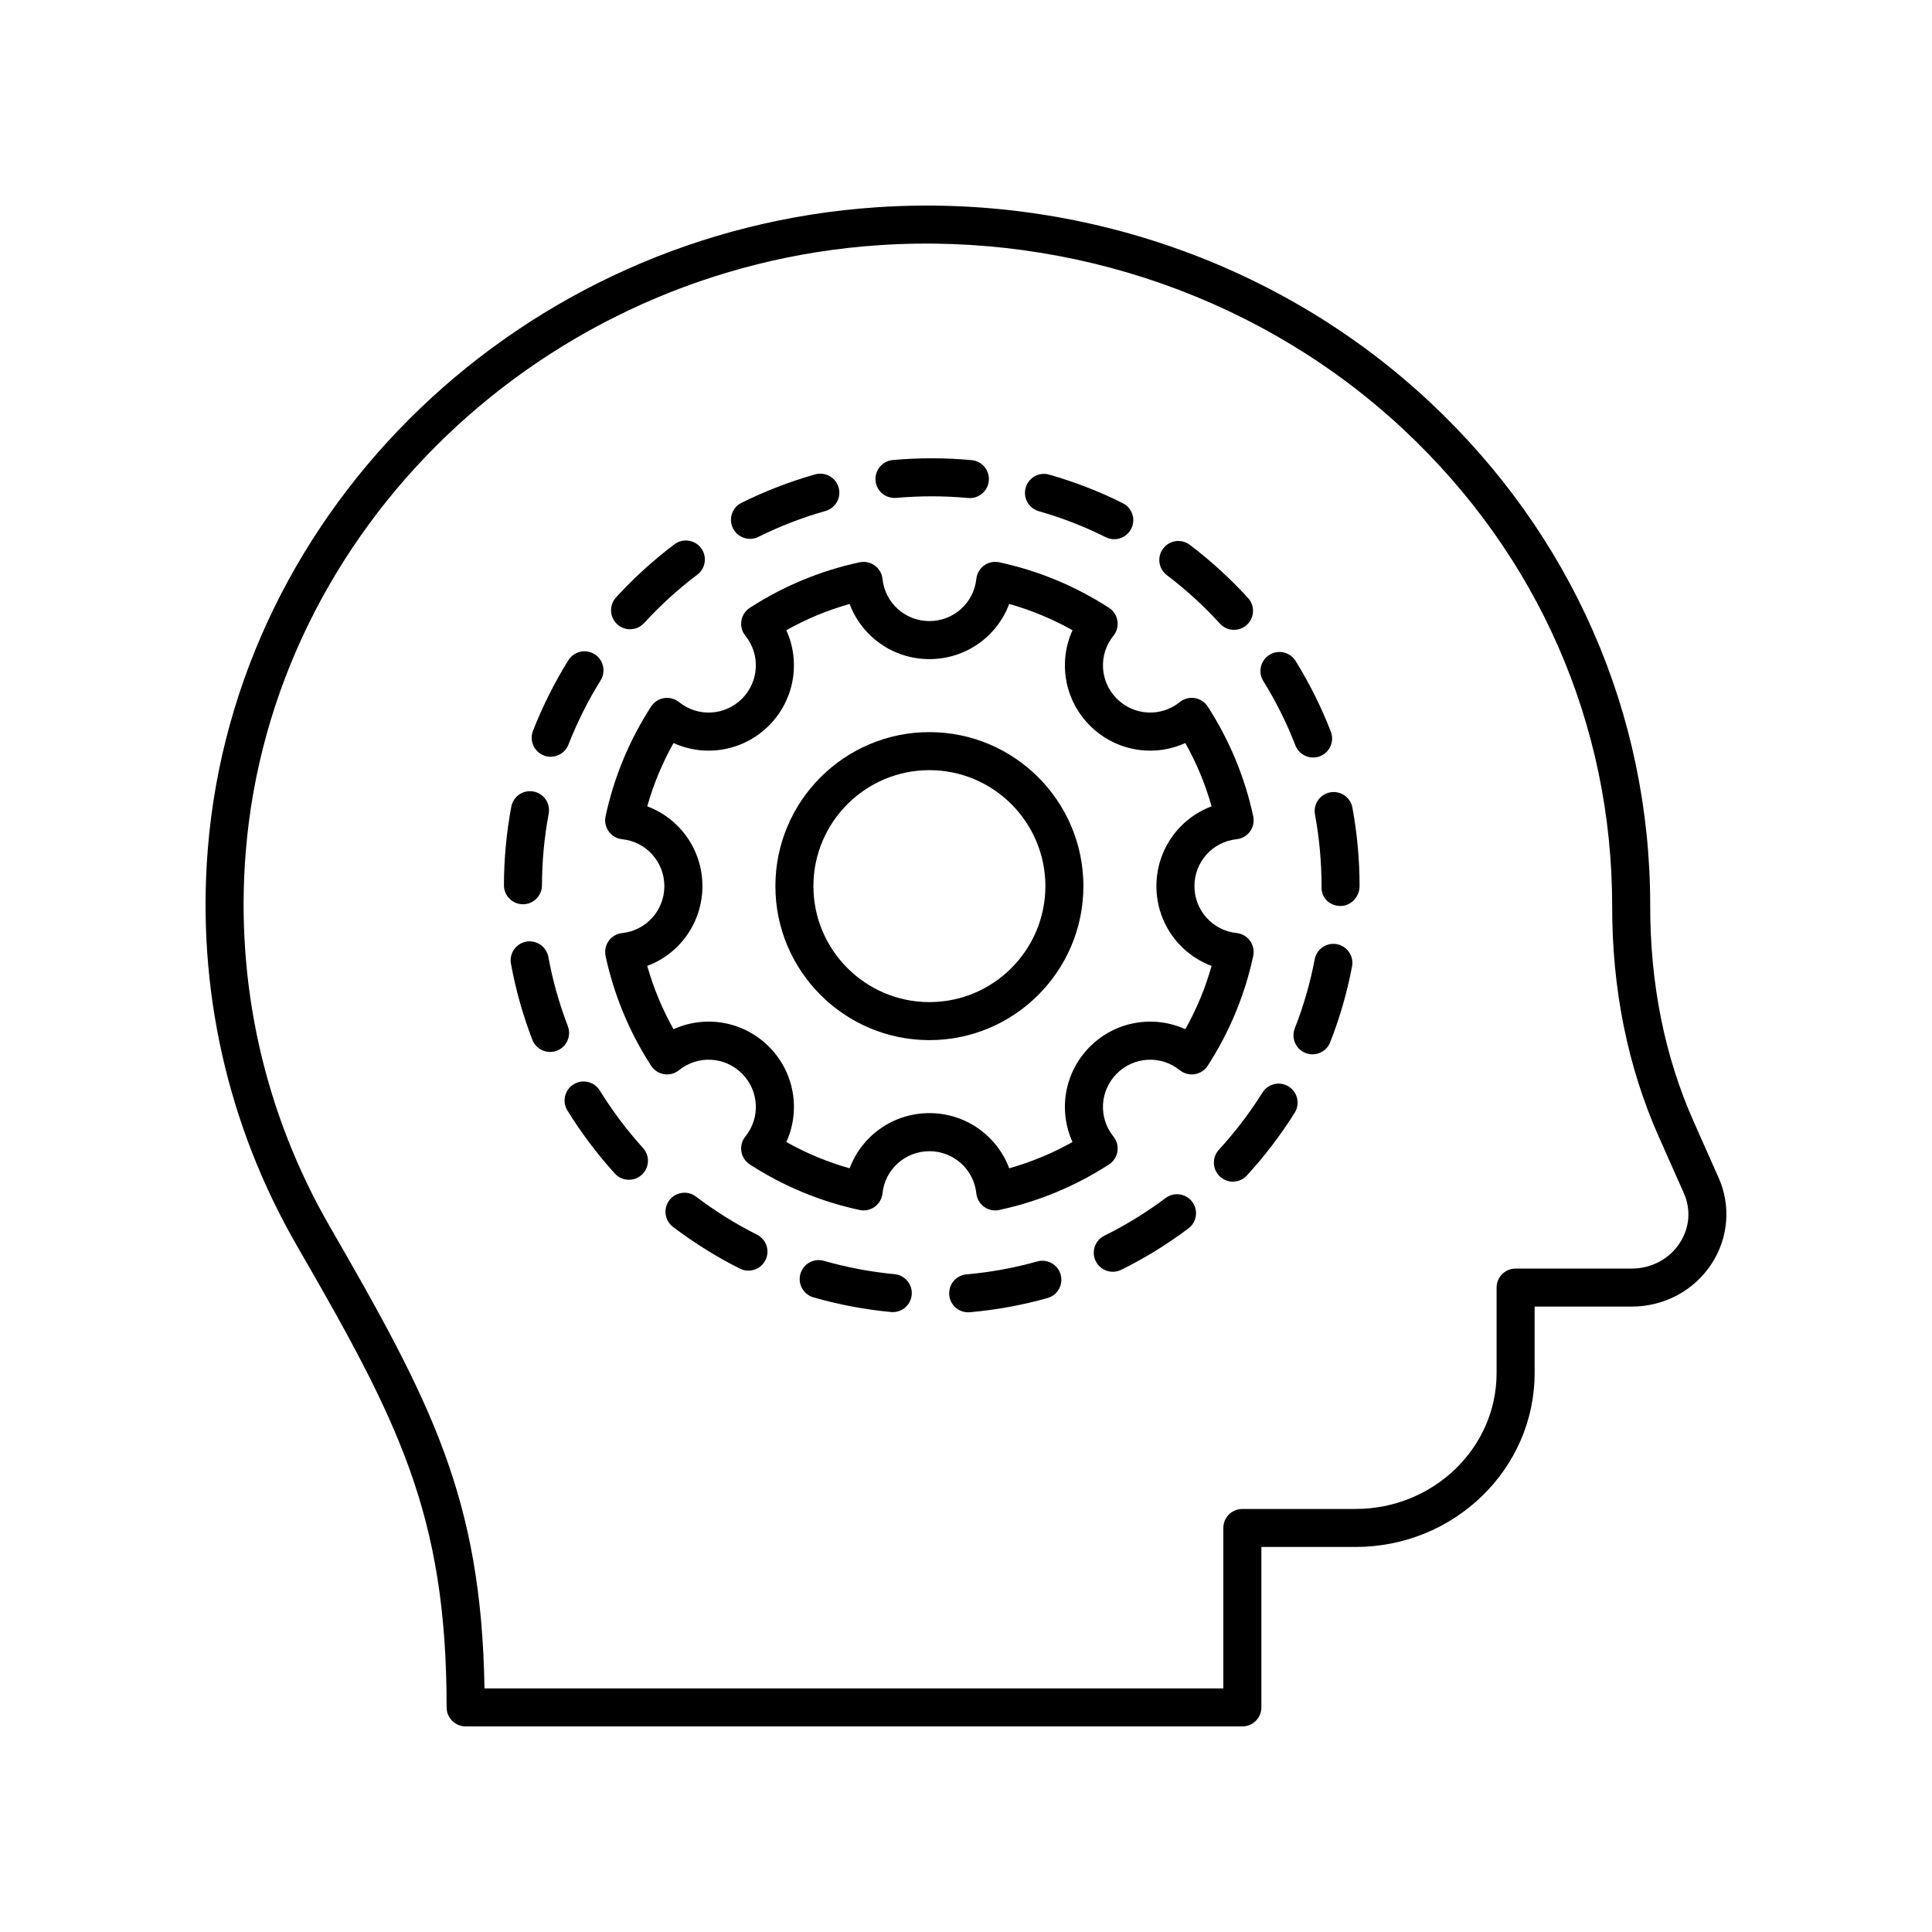
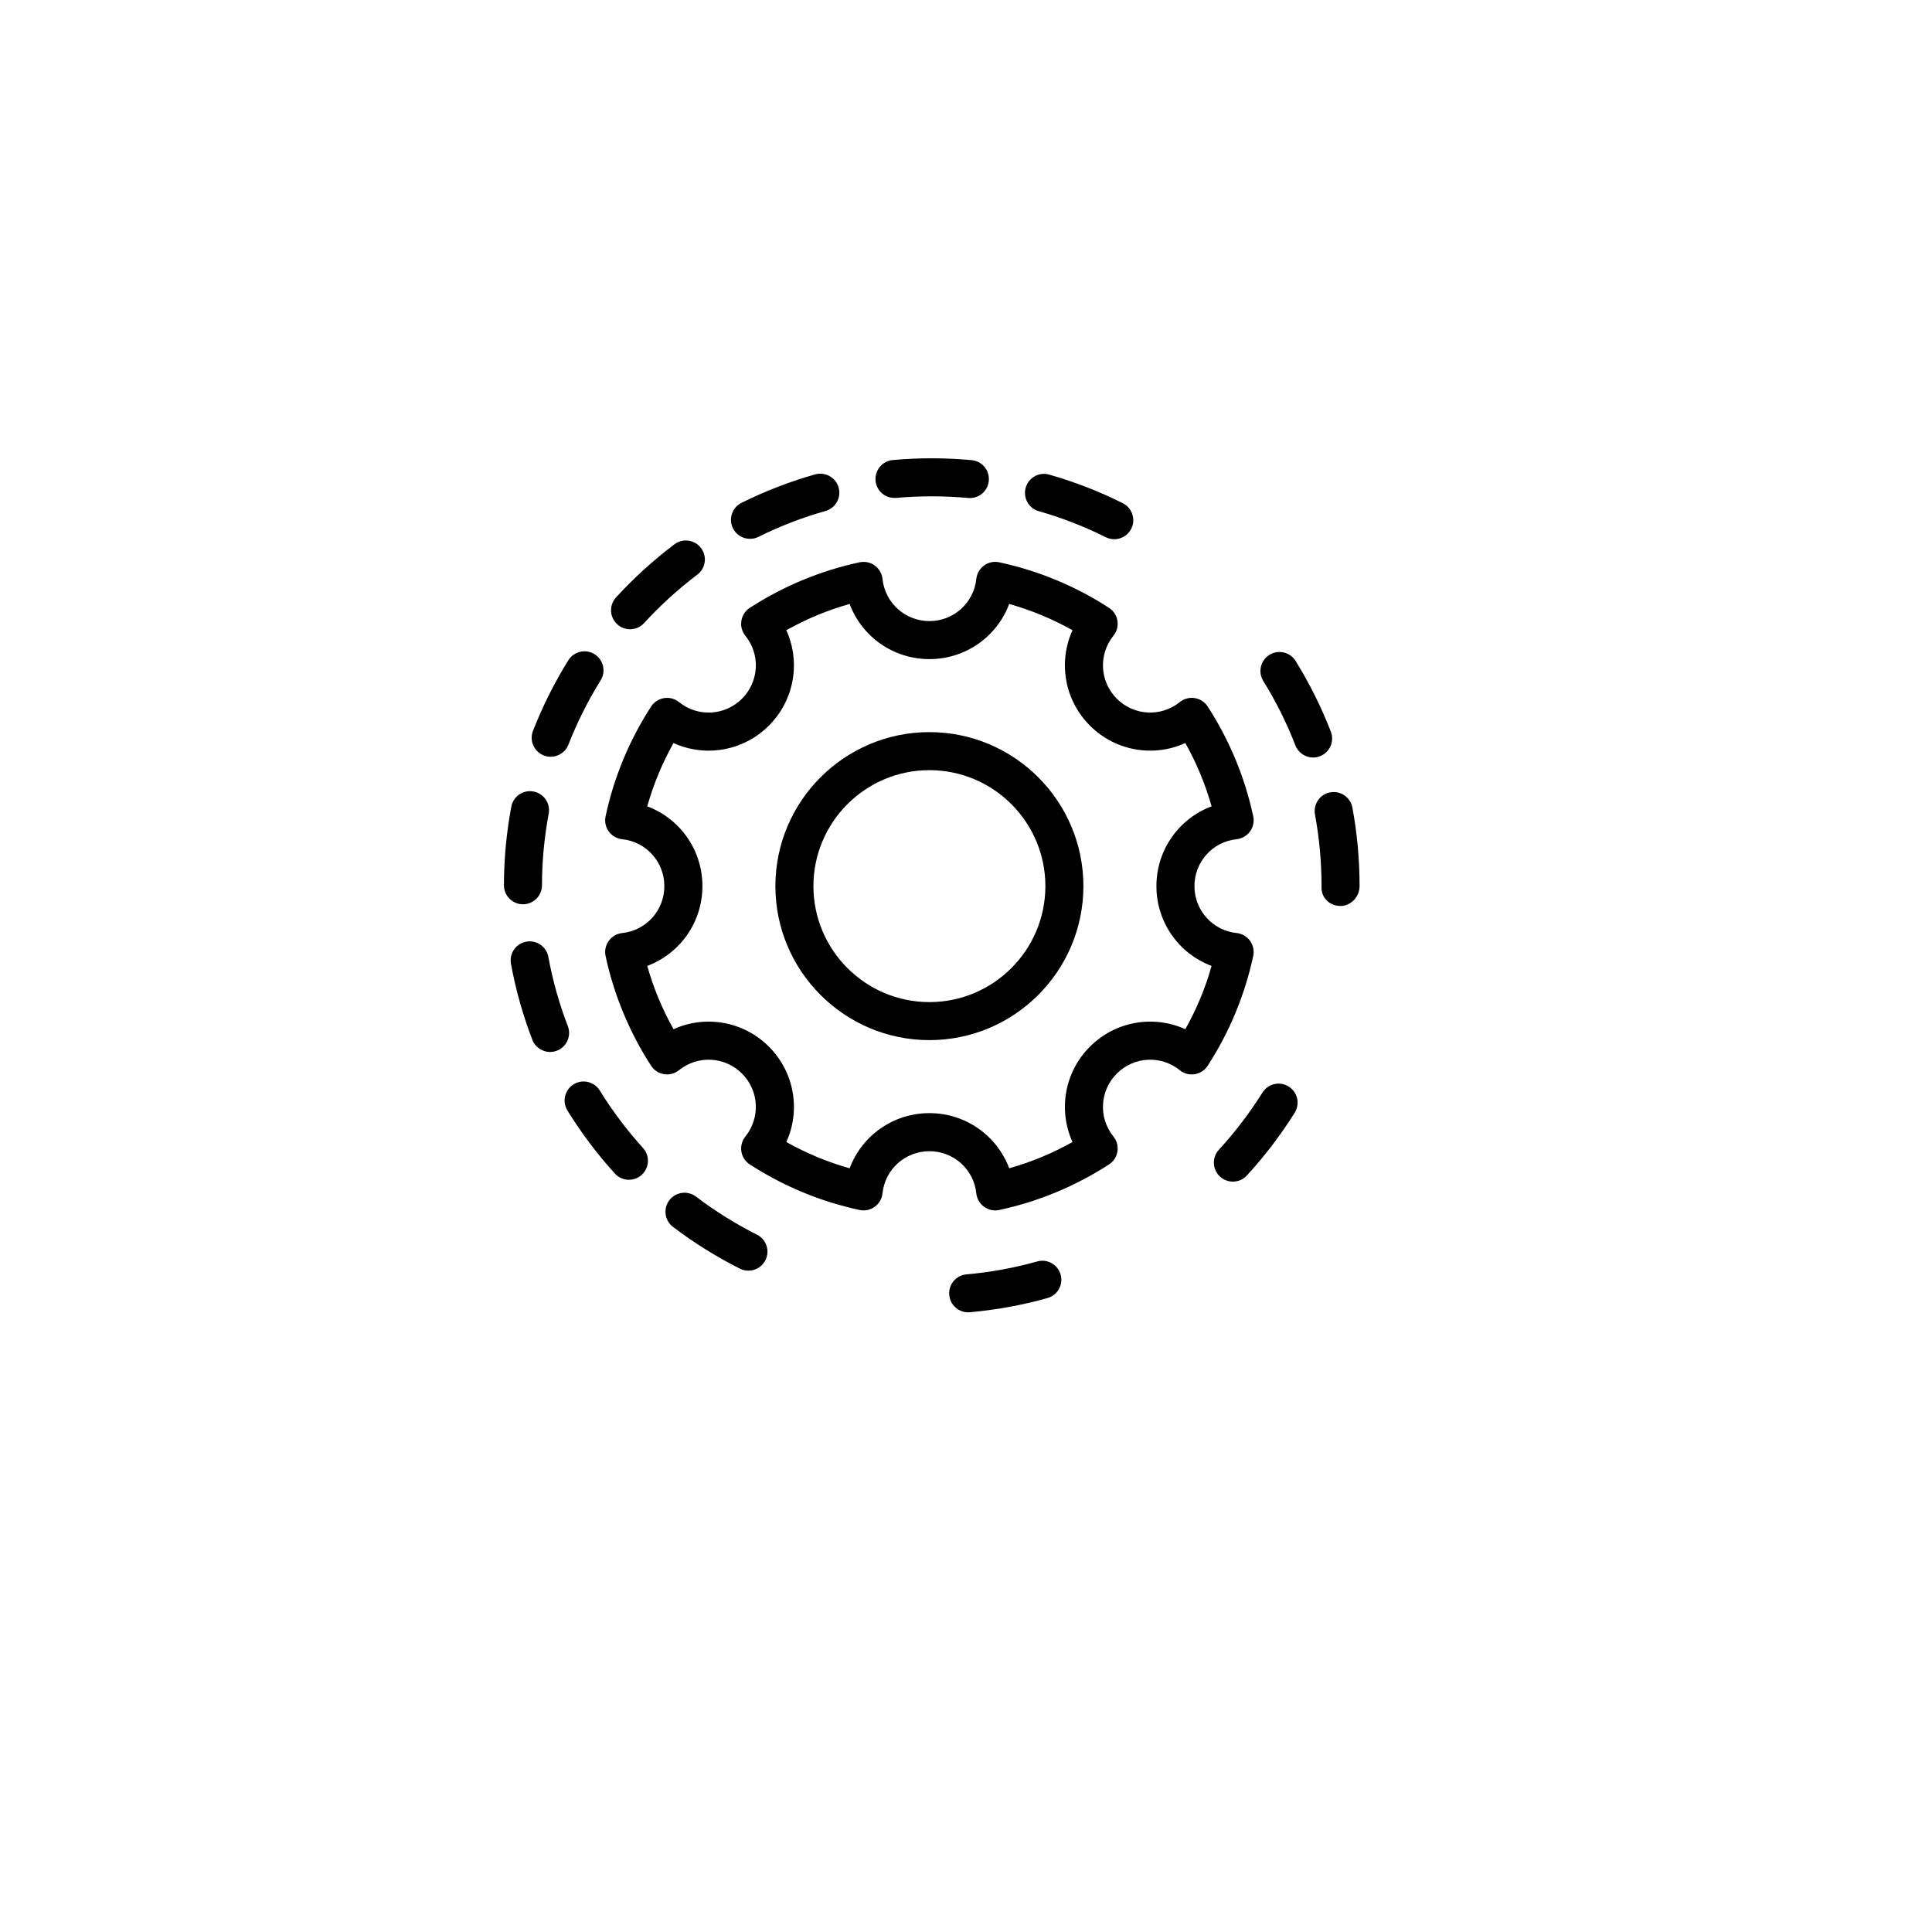
<svg xmlns="http://www.w3.org/2000/svg" fill="#000000" width="800px" height="800px" version="1.1" viewBox="144 144 512 512">
  <g>
    <path d="m390.3 338.02c-22.504 0-40.812 18.309-40.812 40.812 0 22.504 18.309 40.812 40.812 40.812 22.504 0 40.812-18.309 40.812-40.812 0-22.508-18.309-40.812-40.812-40.812zm0 71.547c-16.945 0-30.734-13.789-30.734-30.734 0-16.945 13.789-30.734 30.734-30.734 16.949 0 30.738 13.789 30.738 30.734 0 16.945-13.789 30.734-30.738 30.734z" />
    <path d="m475.27 393.32c-0.84-1.156-2.129-1.902-3.551-2.055-6.371-0.668-11.18-6.016-11.18-12.434s4.809-11.766 11.18-12.434c1.422-0.148 2.715-0.898 3.551-2.055 0.84-1.16 1.145-2.617 0.848-4.016-2.227-10.363-6.285-20.148-12.062-29.086-0.773-1.199-2.023-2.016-3.438-2.238-1.391-0.23-2.852 0.16-3.961 1.055-4.981 4.023-12.156 3.637-16.688-0.895-4.531-4.535-4.918-11.711-0.895-16.688 0.898-1.113 1.281-2.551 1.055-3.965-0.223-1.41-1.039-2.66-2.238-3.434-8.945-5.781-18.727-9.84-29.082-12.062-1.406-0.305-2.859 0.004-4.016 0.848-1.156 0.84-1.902 2.129-2.055 3.551-0.672 6.375-6.016 11.18-12.434 11.18s-11.766-4.805-12.434-11.176c-0.148-1.422-0.895-2.715-2.055-3.551-1.152-0.84-2.602-1.141-4.016-0.848-10.355 2.223-20.141 6.281-29.086 12.062-1.199 0.773-2.016 2.023-2.238 3.438-0.227 1.41 0.156 2.852 1.055 3.961 4.023 4.981 3.641 12.152-0.895 16.688-4.535 4.531-11.699 4.922-16.688 0.895-1.113-0.895-2.562-1.285-3.961-1.055-1.41 0.223-2.66 1.039-3.438 2.238-5.781 8.941-9.84 18.727-12.062 29.086-0.301 1.398 0.008 2.859 0.848 4.016 0.84 1.16 2.129 1.902 3.551 2.055 6.371 0.668 11.176 6.016 11.176 12.434s-4.805 11.766-11.176 12.434c-1.422 0.148-2.715 0.895-3.551 2.055-0.84 1.156-1.145 2.617-0.848 4.016 2.223 10.355 6.281 20.141 12.062 29.086 0.773 1.199 2.023 2.016 3.434 2.238 1.41 0.238 2.848-0.156 3.965-1.055 4.981-4.023 12.156-3.637 16.688 0.895 4.535 4.535 4.918 11.707 0.895 16.684-0.898 1.113-1.281 2.555-1.055 3.965 0.223 1.41 1.039 2.66 2.238 3.438 8.941 5.781 18.727 9.84 29.086 12.062 0.352 0.078 0.707 0.113 1.059 0.113 1.055 0 2.09-0.328 2.957-0.961 1.16-0.84 1.902-2.129 2.055-3.551 0.668-6.371 6.016-11.176 12.434-11.176s11.766 4.805 12.434 11.18c0.148 1.422 0.898 2.711 2.055 3.551 1.16 0.844 2.617 1.156 4.016 0.848 10.355-2.223 20.137-6.281 29.082-12.062 1.199-0.773 2.016-2.023 2.238-3.438 0.227-1.41-0.156-2.852-1.055-3.961-4.023-4.981-3.637-12.152 0.895-16.688 4.535-4.539 11.703-4.922 16.688-0.895 1.113 0.898 2.559 1.293 3.965 1.055 1.41-0.223 2.66-1.039 3.434-2.238 5.777-8.938 9.836-18.723 12.062-29.086 0.301-1.406-0.008-2.863-0.848-4.023zm-17.148 23.434c-8.383-3.805-18.477-2.184-25.277 4.621-6.801 6.801-8.43 16.895-4.621 25.273-5.316 2.988-10.93 5.316-16.773 6.965-3.231-8.629-11.52-14.621-21.145-14.621s-17.918 5.992-21.145 14.621c-5.844-1.648-11.457-3.977-16.777-6.961 3.812-8.383 2.184-18.477-4.617-25.277-6.797-6.801-16.895-8.43-25.277-4.621-2.988-5.316-5.316-10.93-6.965-16.777 8.629-3.227 14.621-11.52 14.621-21.145s-5.988-17.918-14.621-21.145c1.648-5.844 3.977-11.461 6.961-16.777 8.387 3.816 18.48 2.184 25.277-4.617 6.801-6.805 8.43-16.898 4.617-25.277 5.316-2.988 10.934-5.316 16.777-6.965 3.227 8.629 11.52 14.621 21.145 14.621s17.918-5.988 21.145-14.621c5.844 1.648 11.457 3.977 16.777 6.965-3.812 8.379-2.184 18.477 4.617 25.277 6.809 6.805 16.898 8.43 25.277 4.617 2.984 5.312 5.312 10.93 6.965 16.777-8.629 3.227-14.621 11.52-14.621 21.145s5.992 17.918 14.621 21.145c-1.645 5.848-3.977 11.465-6.961 16.777z" />
    <path d="m342.76 286.8c0.754 0 1.52-0.168 2.234-0.527 5.691-2.828 11.672-5.137 17.773-6.859 2.68-0.758 4.234-3.543 3.477-6.219-0.754-2.672-3.531-4.215-6.219-3.477-6.699 1.895-13.266 4.43-19.516 7.535-2.492 1.238-3.508 4.262-2.269 6.754 0.887 1.773 2.664 2.793 4.519 2.793z" />
    <path d="m310.97 310.76c1.367 0 2.727-0.551 3.719-1.637 4.289-4.691 9.035-9.008 14.102-12.828 2.223-1.676 2.664-4.832 0.988-7.055-1.668-2.223-4.832-2.668-7.055-0.988-5.559 4.191-10.762 8.926-15.469 14.066-1.879 2.055-1.738 5.238 0.316 7.121 0.965 0.887 2.184 1.32 3.398 1.32z" />
-     <path d="m288.11 344.2c0.602 0.234 1.223 0.348 1.832 0.348 2.016 0 3.918-1.219 4.695-3.207 2.309-5.91 5.18-11.645 8.535-17.035 1.469-2.363 0.746-5.469-1.617-6.941-2.363-1.473-5.473-0.746-6.941 1.617-3.684 5.918-6.832 12.207-9.367 18.695-1.012 2.59 0.27 5.512 2.863 6.523z" />
+     <path d="m288.11 344.2c0.602 0.234 1.223 0.348 1.832 0.348 2.016 0 3.918-1.219 4.695-3.207 2.309-5.91 5.18-11.645 8.535-17.035 1.469-2.363 0.746-5.469-1.617-6.941-2.363-1.473-5.473-0.746-6.941 1.617-3.684 5.918-6.832 12.207-9.367 18.695-1.012 2.59 0.27 5.512 2.863 6.523" />
    <path d="m381.5 275.95c6.301-0.566 12.77-0.559 19.062 0.02 0.16 0.016 0.316 0.023 0.469 0.023 2.574 0 4.769-1.961 5.012-4.574 0.254-2.773-1.781-5.227-4.551-5.481-6.898-0.637-13.988-0.648-20.898-0.023-2.769 0.25-4.812 2.699-4.566 5.473 0.25 2.766 2.629 4.758 5.473 4.562z" />
    <path d="m419.29 279.47c6.094 1.73 12.066 4.055 17.75 6.894 0.723 0.363 1.492 0.531 2.25 0.531 1.852 0 3.629-1.02 4.512-2.785 1.246-2.488 0.234-5.516-2.254-6.762-6.246-3.121-12.809-5.672-19.504-7.574-2.672-0.766-5.465 0.789-6.223 3.469-0.762 2.68 0.789 5.465 3.469 6.227z" />
    <path d="m496.52 353.98c-2.734 0.508-4.543 3.141-4.035 5.875 1.152 6.211 1.738 12.594 1.738 18.977v0.449c0 2.781 2.254 4.812 5.039 4.812 2.781 0 5.039-2.481 5.039-5.266 0-7-0.641-14.004-1.906-20.816-0.512-2.734-3.156-4.531-5.875-4.031z" />
-     <path d="m467.3 309.27c0.992 1.094 2.356 1.645 3.727 1.645 1.211 0 2.426-0.434 3.391-1.312 2.055-1.875 2.207-5.059 0.332-7.117-4.699-5.16-9.898-9.902-15.441-14.098-2.223-1.688-5.387-1.246-7.059 0.977-1.68 2.219-1.242 5.379 0.977 7.059 5.055 3.82 9.789 8.148 14.074 12.848z" />
    <path d="m282.59 383.64c2.777 0 5.031-2.25 5.039-5.027 0.016-6.379 0.613-12.762 1.777-18.973 0.516-2.734-1.285-5.367-4.023-5.883-2.754-0.516-5.367 1.289-5.883 4.023-1.277 6.816-1.938 13.816-1.949 20.812-0.004 2.781 2.242 5.043 5.027 5.047h0.012z" />
    <path d="m487.29 341.53c0.773 1.996 2.68 3.223 4.699 3.223 0.605 0 1.219-0.109 1.816-0.344 2.594-1.004 3.883-3.922 2.879-6.516-2.516-6.5-5.656-12.797-9.332-18.727-1.461-2.363-4.57-3.09-6.938-1.625-2.363 1.465-3.094 4.574-1.625 6.938 3.352 5.402 6.211 11.137 8.5 17.051z" />
-     <path d="m452.89 461.49c-5.078 3.816-10.535 7.176-16.227 9.988-2.496 1.234-3.516 4.254-2.281 6.75 0.879 1.777 2.664 2.805 4.523 2.805 0.746 0 1.512-0.168 2.231-0.523 6.242-3.086 12.234-6.777 17.809-10.965 2.227-1.672 2.676-4.828 1-7.055-1.672-2.223-4.832-2.664-7.055-1z" />
    <path d="m418.87 478.3c-6.098 1.711-12.402 2.863-18.738 3.422-2.773 0.242-4.82 2.688-4.574 5.461 0.23 2.621 2.43 4.594 5.012 4.594 0.148 0 0.297-0.008 0.449-0.02 6.957-0.613 13.879-1.879 20.574-3.758 2.68-0.754 4.242-3.531 3.492-6.211-0.758-2.68-3.531-4.246-6.215-3.488z" />
    <path d="m485.51 431.94c-2.356-1.477-5.465-0.762-6.941 1.598-3.367 5.375-7.254 10.477-11.551 15.156-1.883 2.051-1.746 5.238 0.301 7.121 0.969 0.891 2.188 1.328 3.406 1.328 1.363 0 2.719-0.547 3.711-1.629 4.715-5.137 8.98-10.734 12.672-16.633 1.477-2.356 0.758-5.465-1.598-6.941z" />
    <path d="m344.61 471.2c-5.66-2.844-11.098-6.238-16.164-10.086-2.211-1.684-5.375-1.25-7.059 0.961-1.684 2.215-1.254 5.375 0.961 7.059 5.559 4.227 11.523 7.949 17.738 11.07 0.727 0.363 1.496 0.535 2.254 0.535 1.844 0 3.625-1.016 4.508-2.777 1.254-2.488 0.25-5.516-2.238-6.762z" />
    <path d="m302.95 433c-1.457-2.367-4.566-3.106-6.934-1.645-2.367 1.461-3.106 4.566-1.645 6.934 3.652 5.922 7.883 11.547 12.574 16.711 0.992 1.098 2.359 1.652 3.731 1.652 1.207 0 2.418-0.434 3.383-1.309 2.062-1.871 2.215-5.055 0.344-7.113-4.266-4.711-8.121-9.832-11.453-15.23z" />
-     <path d="m381.07 481.67c-6.336-0.602-12.633-1.789-18.719-3.539-2.672-0.77-5.465 0.781-6.234 3.453-0.766 2.676 0.781 5.465 3.453 6.234 6.68 1.918 13.594 3.223 20.547 3.883 0.16 0.016 0.32 0.023 0.48 0.023 2.566 0 4.762-1.953 5.012-4.562 0.266-2.769-1.77-5.231-4.539-5.492z" />
    <path d="m294.48 415.93c-2.281-5.926-4.016-12.094-5.16-18.332-0.5-2.734-3.129-4.547-5.863-4.047-2.738 0.5-4.547 3.125-4.047 5.863 1.254 6.856 3.16 13.629 5.668 20.137 0.77 2 2.68 3.231 4.699 3.231 0.602 0 1.215-0.109 1.812-0.34 2.594-1 3.891-3.914 2.891-6.512z" />
-     <path d="m498.3 394.22c-2.742-0.523-5.371 1.277-5.891 4.012-1.184 6.238-2.961 12.395-5.277 18.301-1.016 2.59 0.262 5.512 2.852 6.531 0.605 0.234 1.227 0.348 1.836 0.348 2.012 0 3.914-1.215 4.695-3.199 2.543-6.488 4.496-13.25 5.793-20.102 0.52-2.734-1.277-5.371-4.008-5.891z" />
-     <path d="m599.44 456.09-6.648-14.965c-7.644-17.223-11.504-36.391-11.473-57.262 0-50.734-20.754-98.094-58.441-133.35-38.902-36.395-92.312-55.227-146.52-51.586-93.781 6.246-170 79.383-177.29 170.12-2.961 36.84 5.199 73.164 23.598 105.05 26.805 46.434 39.691 71.031 39.691 122.38 0 2.781 2.254 5.039 5.039 5.039h205.84c2.781 0 5.039-2.254 5.039-5.039v-42.516h24.965c26.164 0 47.449-20.672 47.449-46.078v-17.621h25.703c8.652 0 16.586-4.254 21.219-11.379 4.449-6.836 5.133-15.359 1.832-22.797zm-10.277 17.305c-2.766 4.254-7.539 6.793-12.77 6.793h-30.742c-2.781 0-5.039 2.254-5.039 5.039v22.66c0 19.852-16.766 36.004-37.375 36.004h-30.004c-2.781 0-5.039 2.254-5.039 5.039v42.512h-195.8c-0.82-50.527-14.16-75.891-40.992-122.39-17.375-30.105-25.078-64.41-22.285-99.203 6.898-85.797 79.09-154.96 167.92-160.88 51.457-3.418 102.09 14.395 138.96 48.895 35.625 33.332 55.246 78.078 55.246 126.27-0.035 22.004 4.113 42.555 12.336 61.078l6.648 14.965c1.938 4.371 1.547 9.188-1.07 13.215z" />
  </g>
</svg>